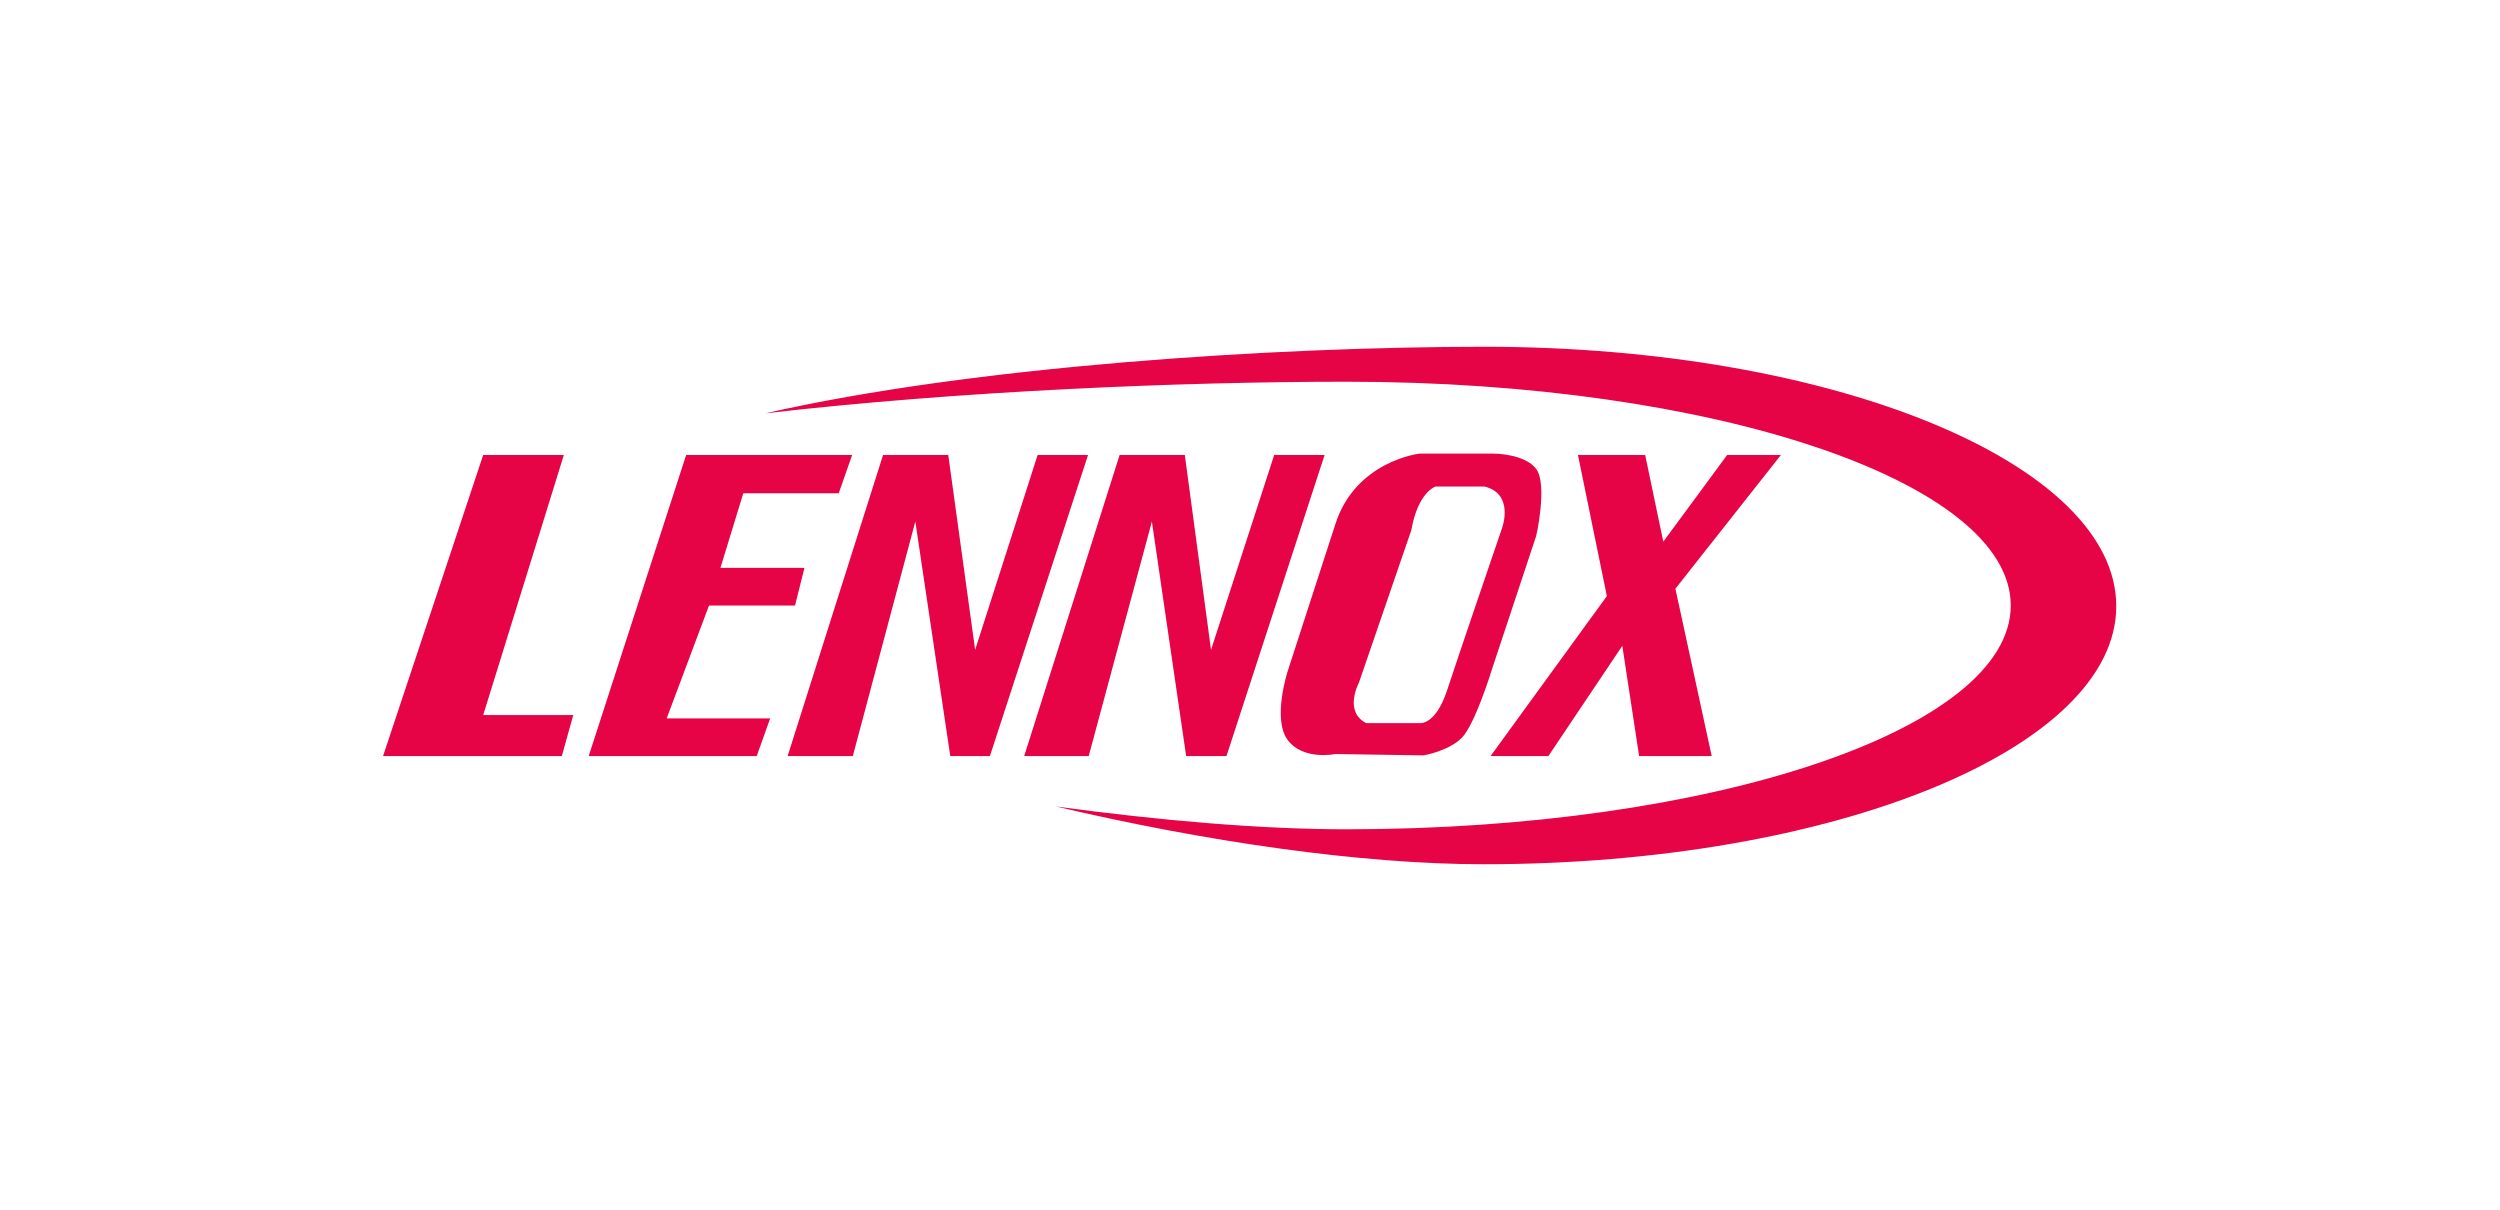
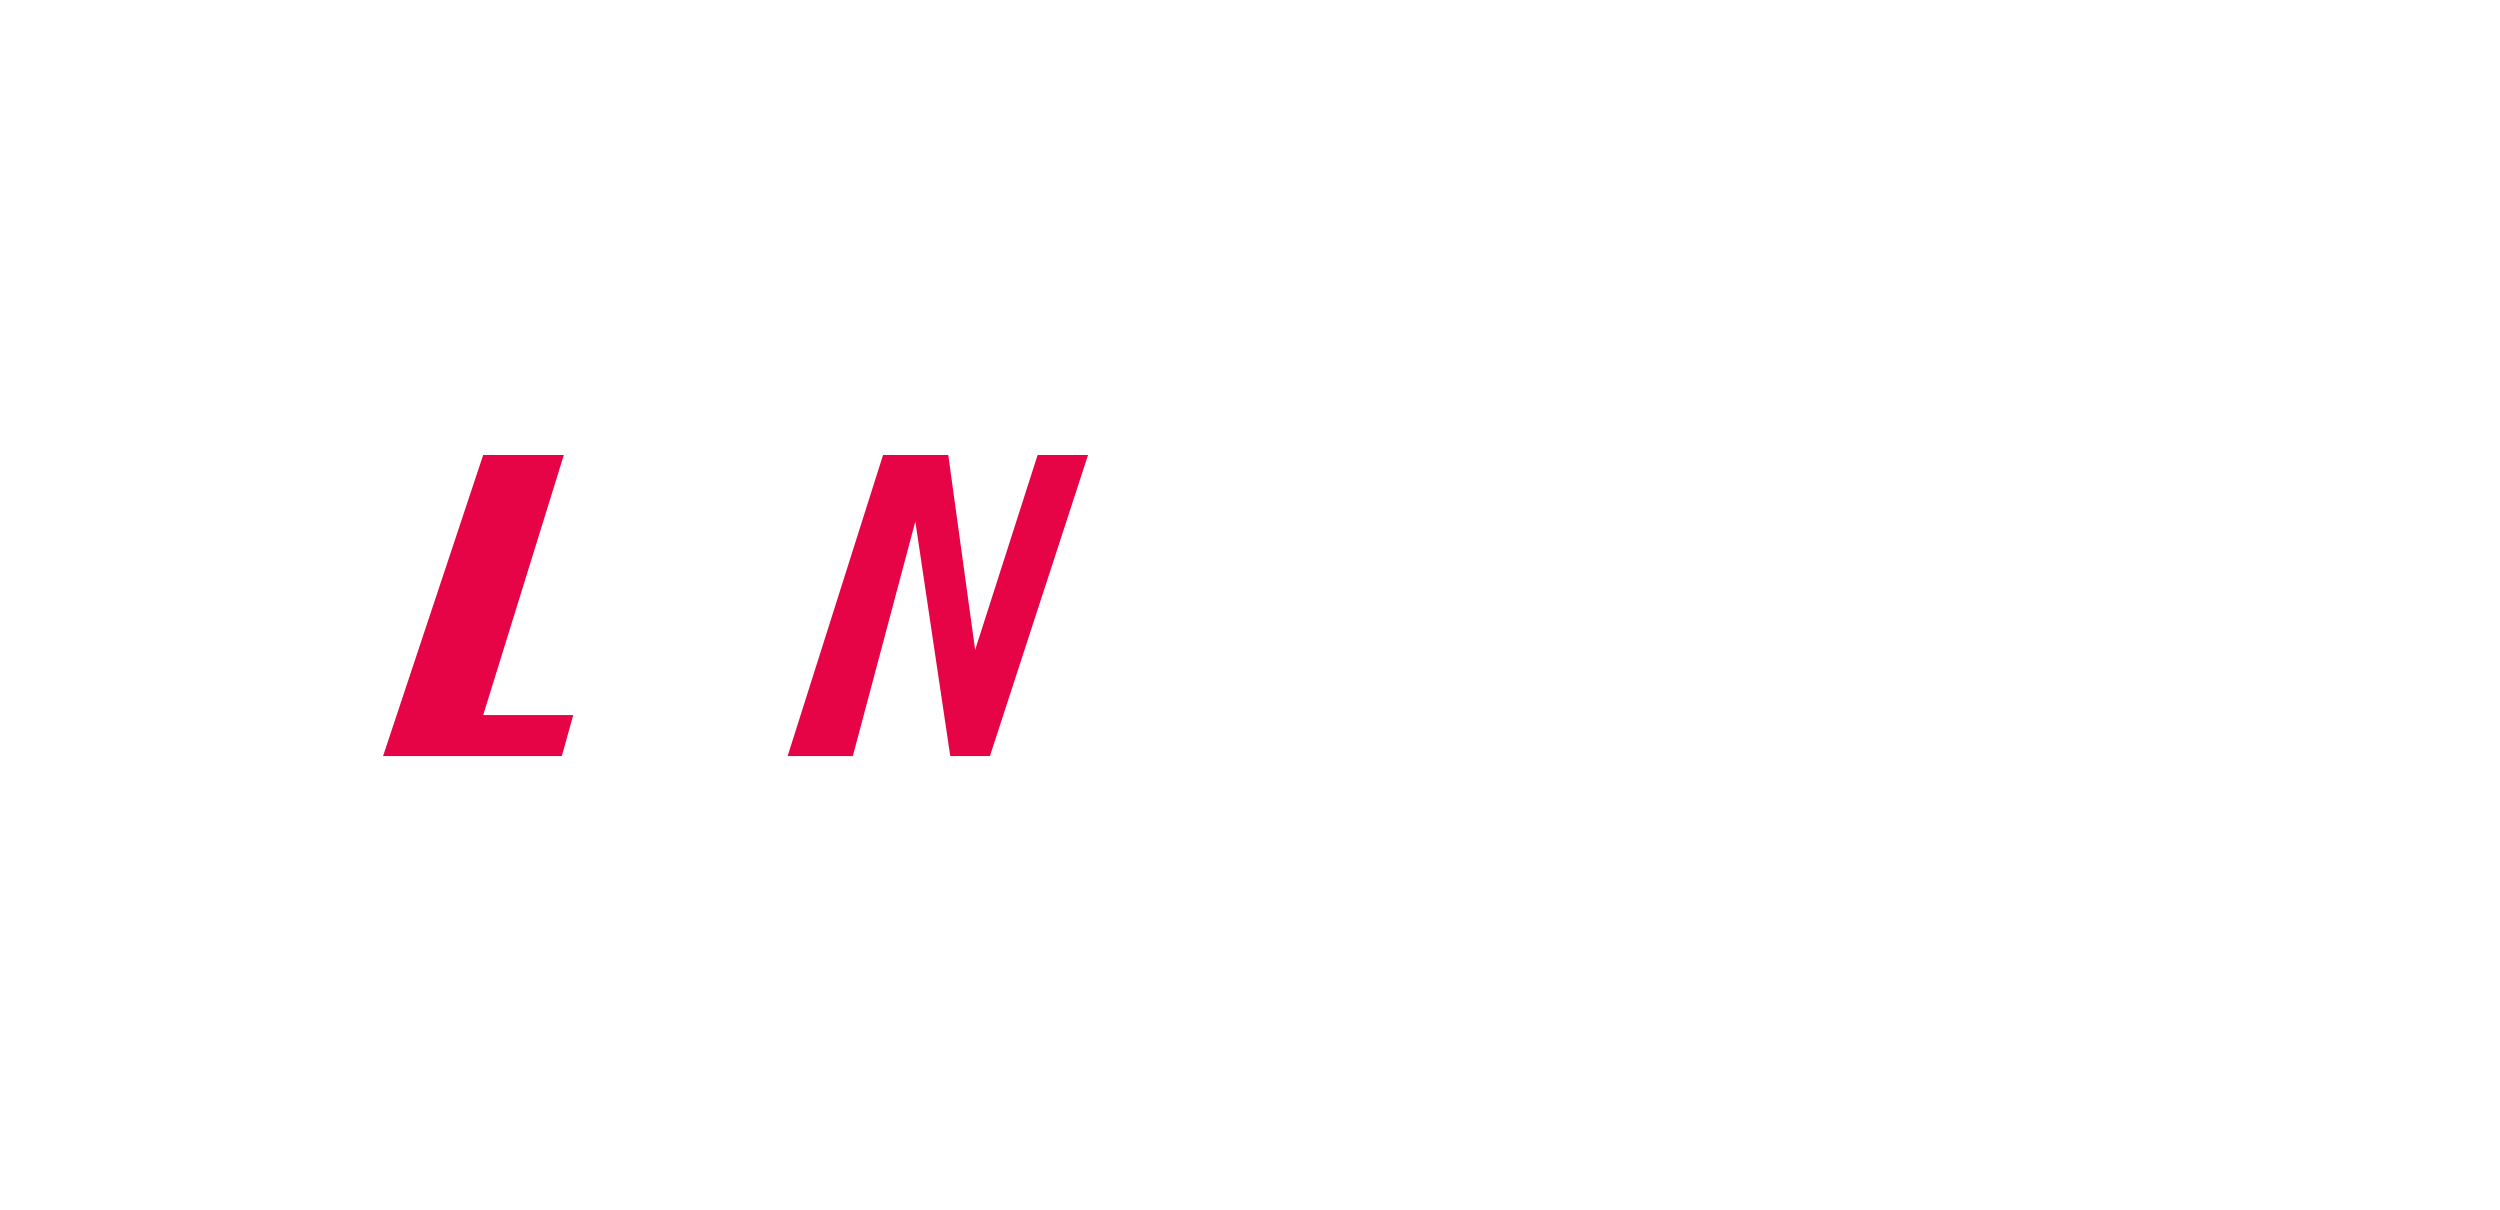
<svg xmlns="http://www.w3.org/2000/svg" id="Capa_1" x="0px" y="0px" viewBox="0 0 372 180" style="enable-background:new 0 0 372 180;" xml:space="preserve">
  <style type="text/css">	.st0{fill-rule:evenodd;clip-rule:evenodd;fill:#FF1200;}	.st1{fill-rule:evenodd;clip-rule:evenodd;fill:#231F20;}	.st2{fill-rule:evenodd;clip-rule:evenodd;fill:#0F1249;}	.st3{fill-rule:evenodd;clip-rule:evenodd;fill:#FF0000;}	.st4{fill:#343536;}	.st5{fill:#FFFFFF;}	.st6{fill:#F82312;}	.st7{fill:#D65D5C;}	.st8{fill:#00447A;}	.st9{fill-rule:evenodd;clip-rule:evenodd;fill:#1E120D;}	.st10{fill-rule:evenodd;clip-rule:evenodd;fill:#DF0020;}	.st11{fill-rule:evenodd;clip-rule:evenodd;fill:#FFFFFF;}	.st12{fill:#E60346;}	.st13{fill:#D7282F;}	.st14{fill-rule:evenodd;clip-rule:evenodd;}	.st15{fill-rule:evenodd;clip-rule:evenodd;fill:#0059A3;}	.st16{fill-rule:evenodd;clip-rule:evenodd;fill:#DA0051;}	.st17{fill-rule:evenodd;clip-rule:evenodd;fill:#8A878C;}	.st18{clip-path:url(#SVGID_2_);fill:#F20005;}	.st19{fill:#F20005;}	.st20{fill:#005D80;}	.st21{fill:#FF151F;}	.st22{fill:#81C23F;}	.st23{fill-rule:evenodd;clip-rule:evenodd;fill:#0093D8;}	.st24{fill-rule:evenodd;clip-rule:evenodd;fill:#1C0A05;}</style>
  <g>
    <g>
      <g>
-         <path class="st12" d="M220.9,51.6c-31.4,0-76.3,2.9-107,9.9c28.6-3.3,61.6-4.7,86.5-4.7c54.6,0,98.8,14.9,98.8,33.3     s-44.3,33.3-98.8,33.3c-12.8,0-27.8-1.3-43.3-3.4c22.1,5.2,45.3,8.6,63.7,8.6c52,0,94.1-17.2,94.1-38.4S272.9,51.6,220.9,51.6" />
        <polygon class="st12" points="71.9,67.7 83.9,67.7 71.9,106.4 85.3,106.4 83.6,112.5 57,112.5    " />
-         <polygon class="st12" points="102.1,67.7 87.6,112.5 112.6,112.5 114.6,106.9 99.2,106.9 105.5,90.1 118.3,90.1 119.7,84.5      107.2,84.5 110.6,73.4 124.8,73.4 126.8,67.7    " />
-         <polygon class="st12" points="152.4,112.5 166.6,67.7 176.3,67.7 180.2,96.7 189.6,67.7 197.1,67.7 182.5,112.5 176.5,112.5      171.4,77.6 162,112.5    " />
-         <path class="st12" d="M228.6,69.8c-1.7-2.3-6.3-2.3-6.3-2.3h-11.1c0,0-9.5,1.1-12.5,10.5l-7.1,21.9c0,0-2.3,7.1,0,10.2     c2.3,3.1,7.1,2.1,7.1,2.1l13.1,0.2c0,0,3.7-0.6,5.7-2.6c2-2,4.5-10.2,4.5-10.2l6.5-19.6C228.6,80,230.3,72.1,228.6,69.8      M223.5,78.6c0,0-6.5,19-8.2,24.2c-1.7,5.1-4,4.8-4,4.8h-8c-3.4-1.7-1.1-6-1.1-6l7.8-22.7c1-5.7,3.6-6.5,3.6-6.5h7.3     C225.4,73.5,223.5,78.6,223.5,78.6" />
-         <polygon class="st12" points="234.8,67.7 239.1,88.7 221.8,112.5 230.4,112.5 241.4,96.1 243.9,112.5 254.7,112.5 249.3,87.6      265,67.7 257,67.7 247.5,80.6 244.8,67.7    " />
        <polygon class="st12" points="117.2,112.5 131.4,67.7 141.1,67.7 145.1,96.7 154.4,67.7 161.9,67.7 147.3,112.5 141.4,112.5      136.2,77.6 126.9,112.5    " />
      </g>
    </g>
  </g>
</svg>